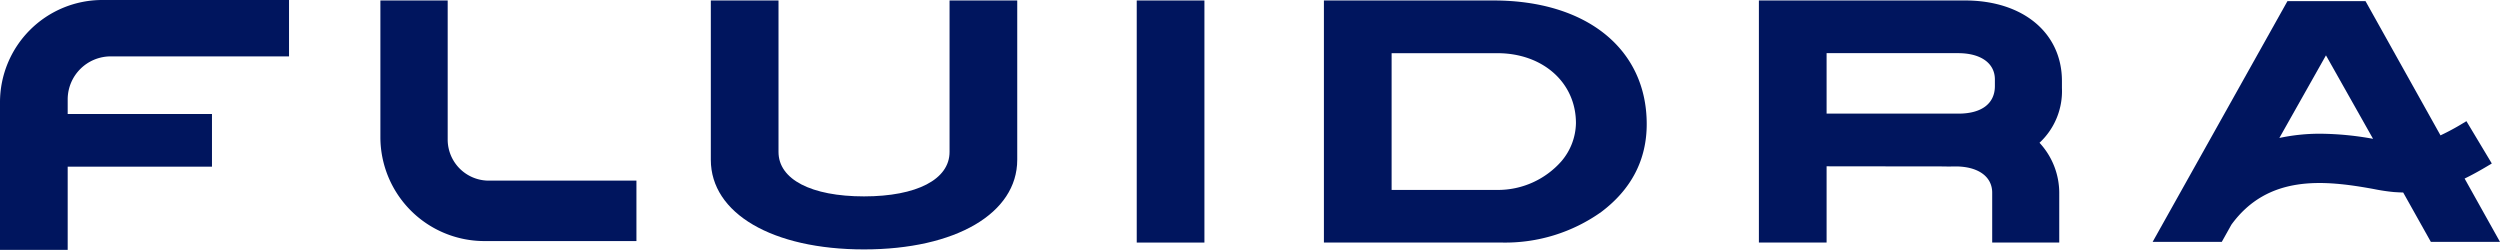
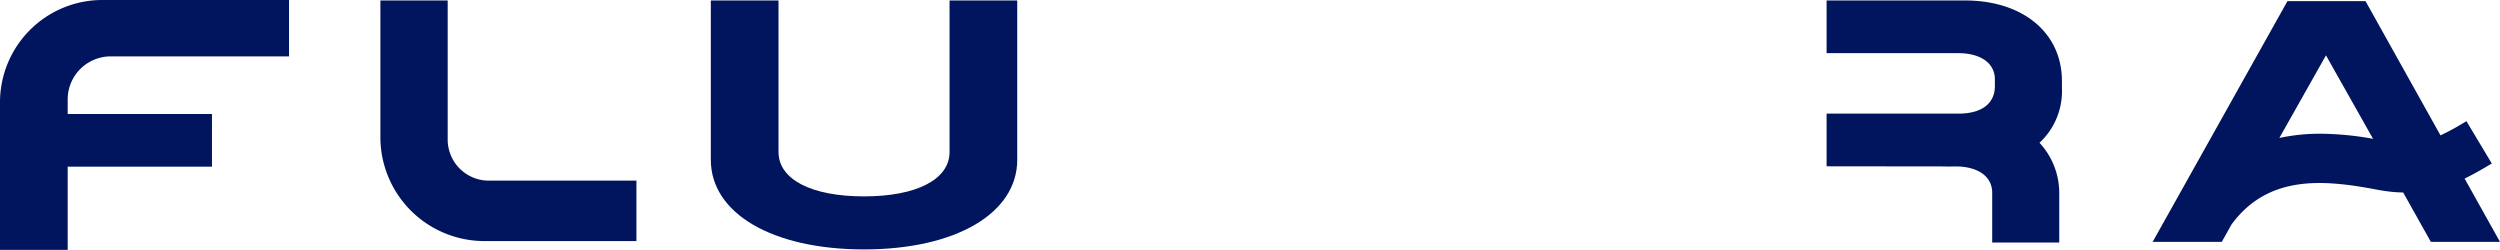
<svg xmlns="http://www.w3.org/2000/svg" width="407.694" height="40.748" viewBox="0 0 407.694 40.748">
  <g id="Groupe_1" data-name="Groupe 1" transform="translate(-189.792 -274.535)">
    <path id="Tracé_1" data-name="Tracé 1" d="M224.36,293.123H200.83v-2.378a7.025,7.025,0,0,1,7.016-7.016h29.08v-9.194H206.463A16.688,16.688,0,0,0,189.792,291.2v24.079H200.83V301.713h23.53Z" transform="translate(0)" fill="#00155e" />
    <path id="Tracé_2" data-name="Tracé 2" d="M371.209,274.624H360.171v24.707c0,4.466-5.347,7.241-13.952,7.241s-13.941-2.775-13.941-7.241V274.624H321.239V300.6c0,8.745,10.039,14.619,24.98,14.619s24.99-5.874,24.99-14.619Z" transform="translate(-15.528 -0.011)" fill="#00155e" />
-     <rect id="Rectangle_1" data-name="Rectangle 1" width="11.038" height="39.479" transform="translate(375.168 274.613)" fill="#00155e" />
-     <path id="Tracé_3" data-name="Tracé 3" d="M462.273,274.624h-27.66V314.1H463.6a27.029,27.029,0,0,0,16.227-4.978c4.93-3.7,7.428-8.524,7.428-14.337C487.259,282.539,477.452,274.624,462.273,274.624Zm13.442,20.007a9.825,9.825,0,0,1-2.361,6.2,13.788,13.788,0,0,1-10.42,4.689h-17.28v-22.3h17.227C470.317,283.214,475.715,288.016,475.715,294.631Z" transform="translate(-28.921 -0.011)" fill="#00155e" />
-     <path id="Tracé_4" data-name="Tracé 4" d="M564.471,288.9v-1.138c0-7.86-6.353-13.141-15.811-13.141H515.051V314.1h11.041V301.664l18.815.022c.613.014,1.378.021,2.251,0,3.662.017,5.939,1.658,5.939,4.282v8.13h10.935v-7.869a12.05,12.05,0,0,0-3.219-8.4A11.5,11.5,0,0,0,564.471,288.9Zm-38.379-5.686h21.452c3.7,0,5.993,1.642,5.993,4.287,0,.013,0,1.019,0,1.112-.017,2.834-2.18,4.461-5.934,4.461h-21.51Z" transform="translate(-38.423 -0.01)" fill="#00155e" />
+     <path id="Tracé_4" data-name="Tracé 4" d="M564.471,288.9v-1.138c0-7.86-6.353-13.141-15.811-13.141H515.051h11.041V301.664l18.815.022c.613.014,1.378.021,2.251,0,3.662.017,5.939,1.658,5.939,4.282v8.13h10.935v-7.869a12.05,12.05,0,0,0-3.219-8.4A11.5,11.5,0,0,0,564.471,288.9Zm-38.379-5.686h21.452c3.7,0,5.993,1.642,5.993,4.287,0,.013,0,1.019,0,1.112-.017,2.834-2.18,4.461-5.934,4.461h-21.51Z" transform="translate(-38.423 -0.01)" fill="#00155e" />
    <path id="Tracé_5" data-name="Tracé 5" d="M271.11,297.3V274.624H260.135v22.29a16.96,16.96,0,0,0,16.942,16.943H301.89V304H277.612A6.7,6.7,0,0,1,271.11,297.3Z" transform="translate(-8.31 -0.011)" fill="#00155e" />
    <path id="Tracé_6" data-name="Tracé 6" d="M642.638,301.543l.536-.322-4.14-6.9-.536.322a38.478,38.478,0,0,1-3.692,1.992l-12.226-21.884H609.846l-21.982,39.253h11.275l1.568-2.805c5.961-8.181,15.03-7.305,23.183-5.817a31.3,31.3,0,0,0,3.334.5c.515.035,1.011.06,1.5.073l4.512,8.052H644.51l-5.771-10.328C639.925,303.106,641.207,302.4,642.638,301.543Zm-26.509-17.956,7.679,13.612a49.73,49.73,0,0,0-8.542-.83,31.412,31.412,0,0,0-6.738.692Z" transform="translate(-47.024 -0.026)" fill="#00155e" />
  </g>
</svg>